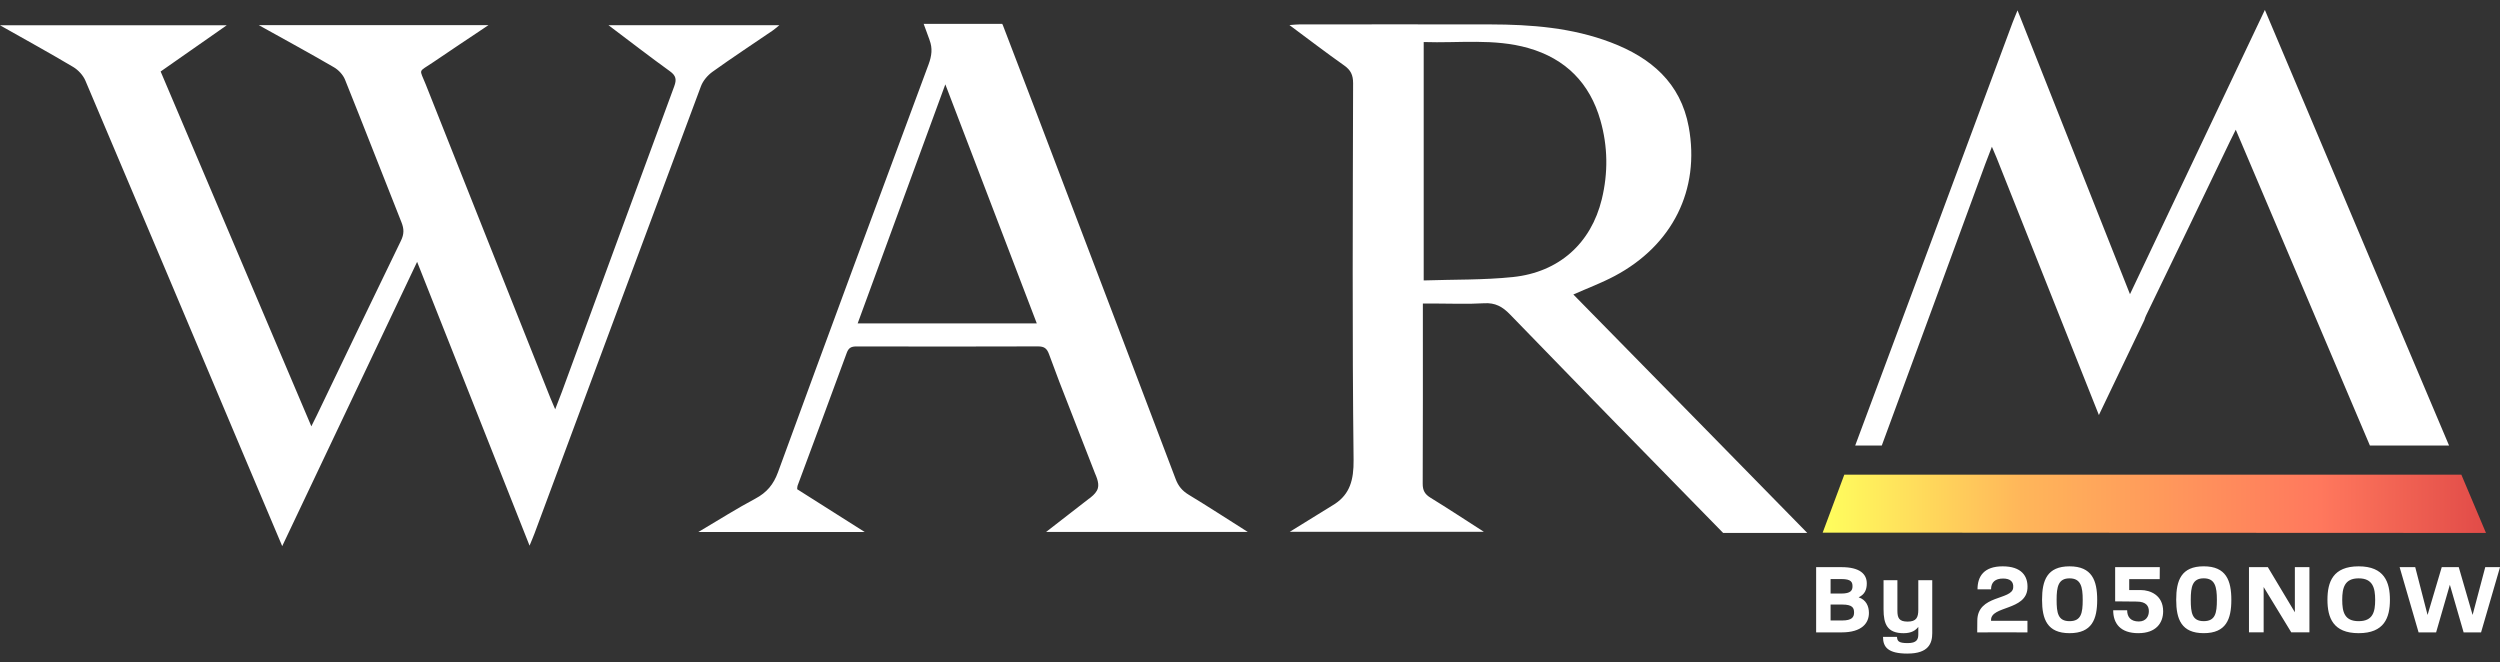
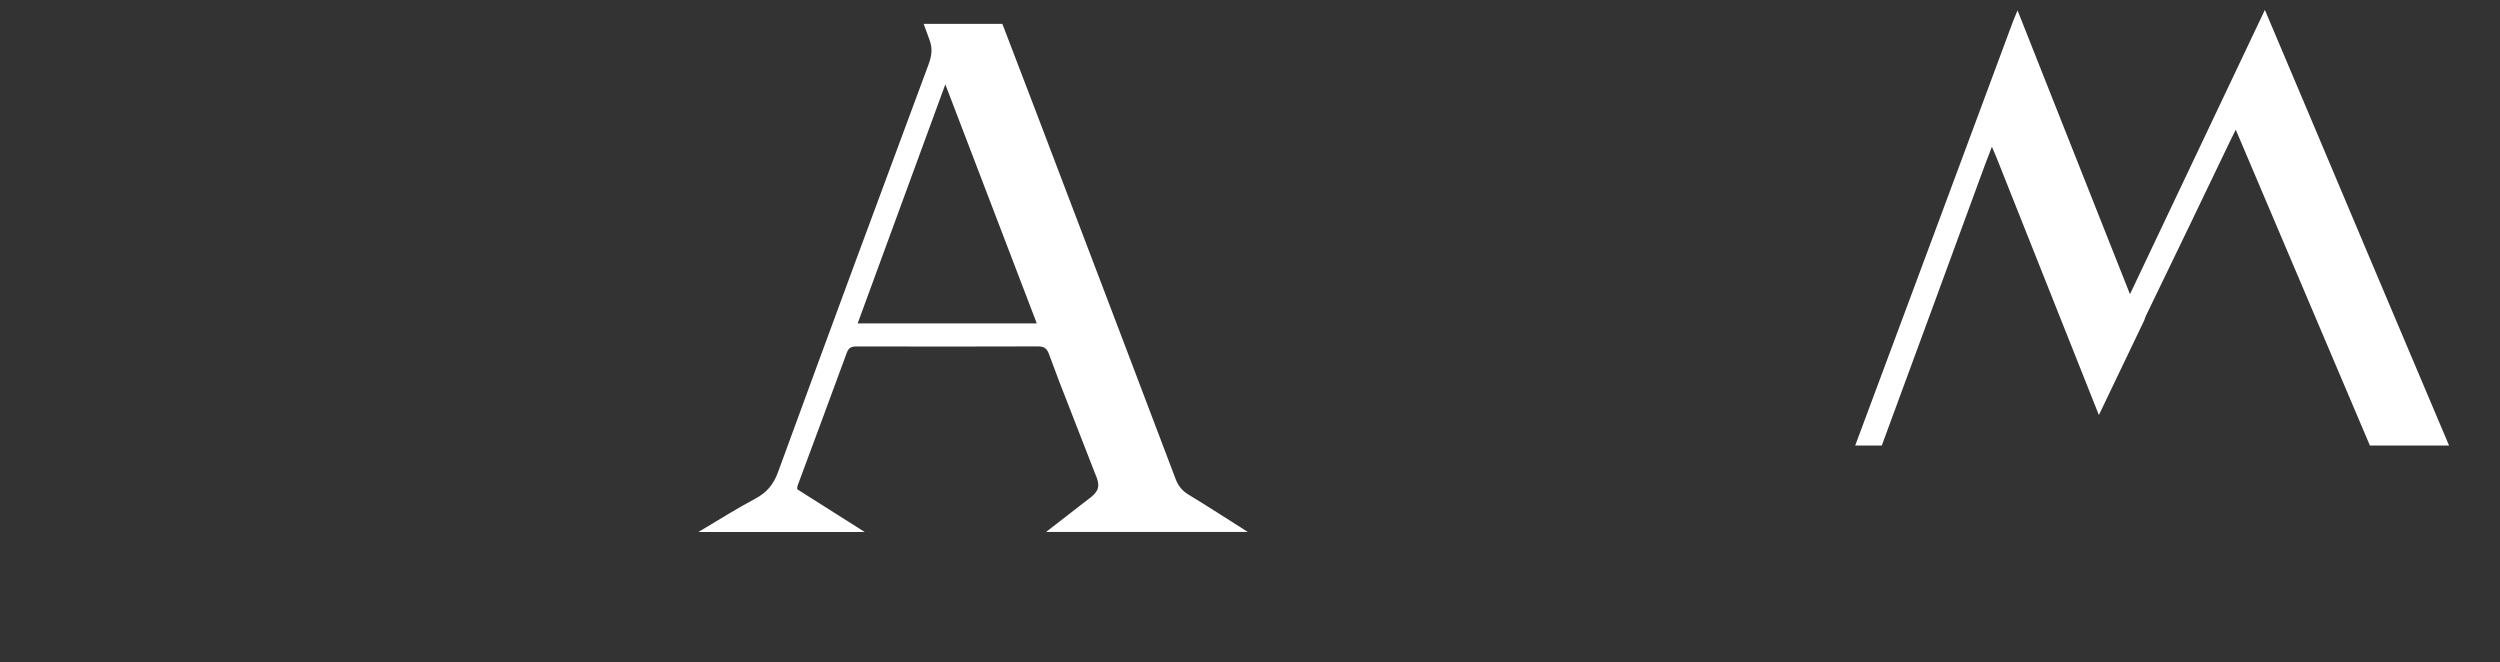
<svg xmlns="http://www.w3.org/2000/svg" width="200" height="53" viewBox="0 0 200 53" fill="none">
  <rect x="0" y="0" width="200" height="53" fill="#333333" stroke="none" />
  <g clip-path="url(#clip0_647_29)">
-     <path d="M22.577 43.69C21.528 41.21 20.537 38.873 19.552 36.537C15.319 26.509 11.091 16.477 6.834 6.458C6.651 6.025 6.259 5.599 5.853 5.357C3.981 4.243 2.071 3.193 0 2.023H18.137C16.32 3.295 14.611 4.489 12.851 5.72C16.863 15.164 20.862 24.578 24.908 34.105C25.095 33.731 25.231 33.465 25.36 33.194C27.595 28.545 29.821 23.891 32.078 19.252C32.332 18.731 32.329 18.312 32.12 17.791C30.605 13.987 29.129 10.167 27.6 6.369C27.443 5.98 27.084 5.595 26.717 5.383C24.793 4.263 22.836 3.198 20.706 2.013H39.076C37.511 3.062 36.073 4.011 34.65 4.983C33.423 5.82 33.54 5.444 34.065 6.769C37.378 15.13 40.707 23.484 44.031 31.839C44.136 32.102 44.251 32.361 44.415 32.745C44.622 32.205 44.791 31.782 44.949 31.356C47.941 23.208 50.926 15.056 53.936 6.912C54.139 6.363 54.086 6.056 53.596 5.702C51.977 4.534 50.398 3.312 48.676 2.015H62.35C62.145 2.18 61.993 2.322 61.824 2.437C60.215 3.535 58.588 4.605 57.006 5.739C56.614 6.02 56.241 6.455 56.076 6.9C51.622 18.819 47.195 30.747 42.762 42.675C42.655 42.961 42.533 43.241 42.365 43.653C39.354 36.053 36.391 28.573 33.369 20.947C29.744 28.588 26.192 36.072 22.577 43.69Z" fill="white" />
    <path d="M184.215 7.946C183.228 5.609 182.239 3.273 181.19 0.793C177.575 8.41 174.024 15.894 170.398 23.536C167.376 15.91 164.413 8.429 161.402 0.829C161.235 1.242 161.112 1.521 161.005 1.808C156.813 13.088 152.625 24.371 148.415 35.645H150.542C153.31 28.143 156.063 20.635 158.819 13.128C158.976 12.702 159.145 12.279 159.352 11.739C159.516 12.124 159.631 12.383 159.737 12.645C162.463 19.497 165.19 26.348 167.911 33.203L171.547 25.612C171.58 25.489 171.627 25.363 171.69 25.23C173.948 20.592 176.172 15.937 178.408 11.289C178.538 11.019 178.674 10.752 178.861 10.377C182.462 18.857 186.026 27.246 189.593 35.645H195.926C192.01 26.417 188.115 17.18 184.217 7.946H184.215Z" fill="white" />
-     <path d="M198.878 42.635L196.909 37.976H147.543L145.814 42.611L198.878 42.635Z" fill="url(#paint0_linear_647_29)" />
-     <path d="M125.87 23.558C127.013 23.052 128.129 22.635 129.171 22.081C133.803 19.622 136.021 15.173 135.099 10.153C134.45 6.615 132.059 4.607 128.871 3.394C125.767 2.212 122.507 1.96 119.221 1.953C114.129 1.944 109.036 1.949 103.944 1.953C103.73 1.953 103.518 1.98 103.155 2.006C104.7 3.152 106.099 4.225 107.538 5.24C108.061 5.609 108.249 6.008 108.248 6.652C108.225 16.699 108.172 26.745 108.287 36.789C108.306 38.407 107.98 39.515 106.809 40.301H106.81L106.771 40.326C106.72 40.359 106.667 40.392 106.614 40.423L103.181 42.544H118.709C117.188 41.567 115.825 40.668 114.434 39.814C113.982 39.536 113.813 39.227 113.816 38.694C113.837 34.178 113.829 29.66 113.829 25.144V24.281H114.669C116.02 24.281 117.375 24.342 118.721 24.261C119.616 24.205 120.198 24.531 120.804 25.158C122.914 27.337 125.03 29.513 127.147 31.686H127.144L128.015 32.577C128.536 33.11 129.056 33.645 129.577 34.18H129.582L137.852 42.635H144.582C144.582 42.635 129.358 27.096 125.867 23.558H125.87ZM113.896 22.433V3.363C116.71 3.461 119.525 3.061 122.269 3.846C125.252 4.698 127.184 6.65 128.034 9.629C128.63 11.713 128.655 13.836 128.143 15.939C127.285 19.463 124.726 21.779 121.026 22.164C118.688 22.407 116.317 22.354 113.894 22.435L113.896 22.433Z" fill="white" />
    <path d="M87.119 39.893L83.686 42.556H99.823C98.142 41.491 96.634 40.511 95.097 39.579C94.581 39.267 94.263 38.885 94.053 38.328C91.242 30.899 88.411 23.477 85.587 16.055C83.806 11.377 82.033 6.695 80.233 2.023C80.22 1.987 80.201 1.949 80.178 1.909H73.893L74.368 3.207H74.364C74.616 3.861 74.54 4.465 74.287 5.149C70.245 16.015 66.221 26.889 62.24 37.776C61.879 38.761 61.344 39.403 60.423 39.893C58.93 40.687 57.501 41.595 55.865 42.561H69.179C67.275 41.356 65.519 40.242 63.774 39.137C63.786 39.011 63.777 38.932 63.803 38.863C65.117 35.318 66.442 31.779 67.74 28.229C67.895 27.803 68.124 27.713 68.54 27.715C73.372 27.726 78.204 27.729 83.036 27.712C83.529 27.712 83.747 27.862 83.919 28.328C84.189 29.059 84.463 29.789 84.737 30.519L87.602 37.874C87.664 38.016 87.721 38.155 87.766 38.294C87.854 38.568 87.894 38.828 87.828 39.061C87.752 39.332 87.537 39.567 87.264 39.786C87.219 39.822 87.172 39.859 87.124 39.895L87.119 39.893ZM68.613 25.872C70.939 19.529 73.25 13.23 75.626 6.748C78.113 13.249 80.518 19.532 82.943 25.872H68.613Z" fill="white" />
-     <path d="M193.487 50.591H194.889L195.989 46.782L197.09 50.591H198.485L200.002 45.372H198.82L197.808 49.196L196.7 45.372H195.339L194.205 49.196L193.218 45.372H191.97L193.487 50.591ZM187.378 47.981C187.378 47.027 187.566 46.268 188.692 46.268C189.817 46.268 190.013 47.025 190.013 47.988C190.013 48.951 189.834 49.693 188.692 49.693C187.549 49.693 187.378 48.943 187.378 47.981ZM188.692 50.654C190.747 50.654 191.194 49.409 191.194 47.988C191.194 46.568 190.745 45.307 188.692 45.307C186.638 45.307 186.196 46.553 186.196 47.981C186.196 49.41 186.643 50.654 188.692 50.654ZM179.918 50.589H181.092V46.962L183.302 50.589H184.754V45.37H183.589V48.982L181.427 45.37H179.918V50.589ZM175.261 47.98C175.261 46.927 175.401 46.266 176.298 46.266C177.195 46.266 177.351 46.927 177.351 47.987C177.351 49.046 177.228 49.692 176.298 49.692C175.368 49.692 175.261 49.031 175.261 47.98ZM176.298 50.653C178.091 50.653 178.507 49.536 178.507 47.987C178.507 46.437 178.091 45.305 176.298 45.305C174.505 45.305 174.096 46.421 174.096 47.98C174.096 49.538 174.512 50.653 176.298 50.653ZM171.071 50.653C172.481 50.653 173.052 49.838 173.052 48.901C173.052 47.597 171.992 47.205 171.268 47.205H170.337V46.332H172.776L172.783 45.37H169.212V48.109L170.931 48.126C171.714 48.126 171.909 48.501 171.909 48.901C171.909 49.302 171.682 49.718 171.102 49.718C170.474 49.718 170.172 49.374 170.172 48.82H169.055C169.055 49.864 169.618 50.654 171.069 50.654M164.529 47.981C164.529 46.929 164.669 46.268 165.564 46.268C166.46 46.268 166.617 46.929 166.617 47.988C166.617 49.048 166.494 49.693 165.564 49.693C164.634 49.693 164.529 49.032 164.529 47.981ZM165.564 50.654C167.359 50.654 167.775 49.538 167.775 47.988C167.775 46.439 167.359 45.307 165.564 45.307C163.769 45.307 163.364 46.423 163.364 47.981C163.364 49.54 163.78 50.654 165.564 50.654ZM158.185 49.645L158.177 50.591C160.549 50.591 159.733 50.582 162.196 50.591V49.662H159.284V49.597C159.284 48.463 162.073 48.846 162.196 47.084C162.261 46.073 161.707 45.307 160.215 45.307C158.722 45.307 158.201 46.097 158.201 47.148H159.284C159.284 46.585 159.611 46.283 160.247 46.283C160.827 46.283 161.105 46.544 161.055 47.025C160.957 48.021 158.201 47.579 158.185 49.643M152.608 52.285C154.287 52.285 154.58 51.462 154.58 50.654V46.416H153.464V48.789C153.464 49.393 153.308 49.728 152.615 49.728C151.921 49.728 151.792 49.434 151.792 48.848V46.418H150.684V48.749C150.684 49.923 150.977 50.656 152.289 50.656C152.941 50.656 153.267 50.413 153.464 50.151V50.746C153.464 51.153 153.341 51.448 152.615 51.448C151.847 51.448 151.792 51.269 151.757 50.95H150.641C150.641 51.766 151.032 52.287 152.604 52.287M146.447 47.484V46.325H147.327C148.102 46.325 148.2 46.578 148.2 46.905C148.2 47.231 148.062 47.484 147.303 47.484H146.447ZM146.447 49.638V48.364H147.386C148.209 48.364 148.325 48.642 148.325 49.001C148.325 49.36 148.169 49.638 147.37 49.638H146.449H146.447ZM145.291 50.591H147.329C148.96 50.591 149.514 49.842 149.514 49.034C149.514 48.504 149.293 47.983 148.691 47.786C149.163 47.567 149.343 47.191 149.343 46.677C149.343 45.935 148.804 45.372 147.32 45.372H145.291V50.591Z" fill="white" />
  </g>
  <defs>
    <linearGradient id="paint0_linear_647_29" x1="145.814" y1="40.306" x2="198.878" y2="40.306" gradientUnits="userSpaceOnUse">
      <stop stop-color="#FFFF5D" />
      <stop offset="0.3" stop-color="#FFB65A" />
      <stop offset="0.75" stop-color="#FF785D" />
      <stop offset="1" stop-color="#E14B48" />
    </linearGradient>
    <clipPath id="clip0_647_29">
      <rect width="200" height="51.494" fill="white" transform="translate(0 0.793)" />
    </clipPath>
  </defs>
</svg>